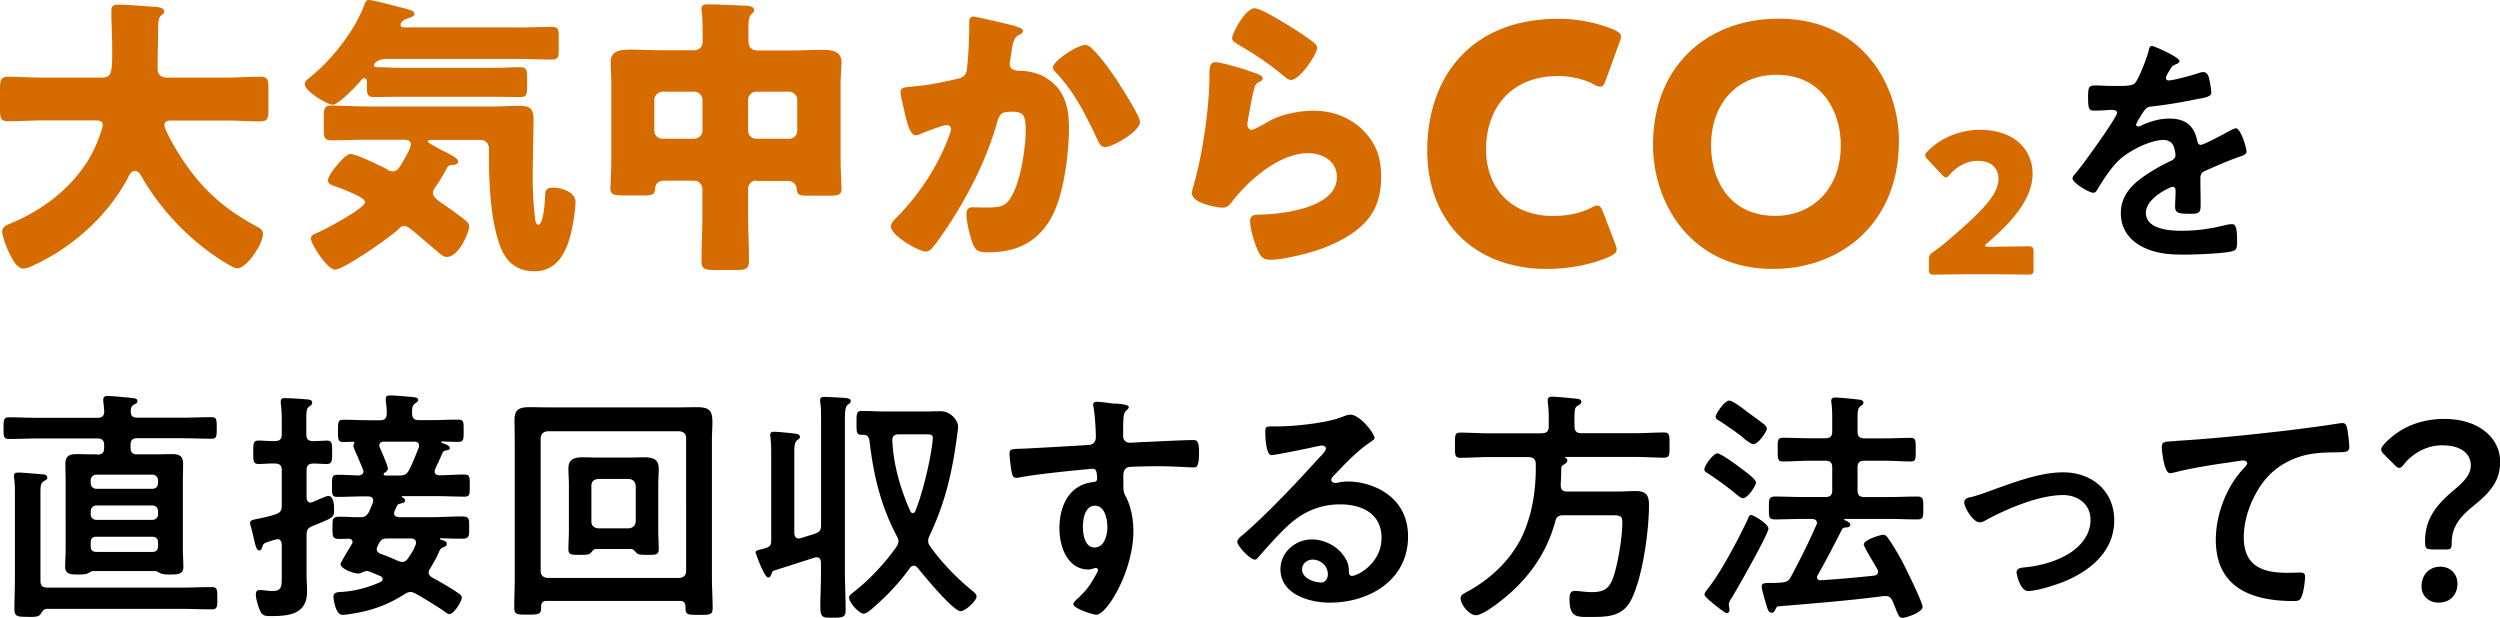
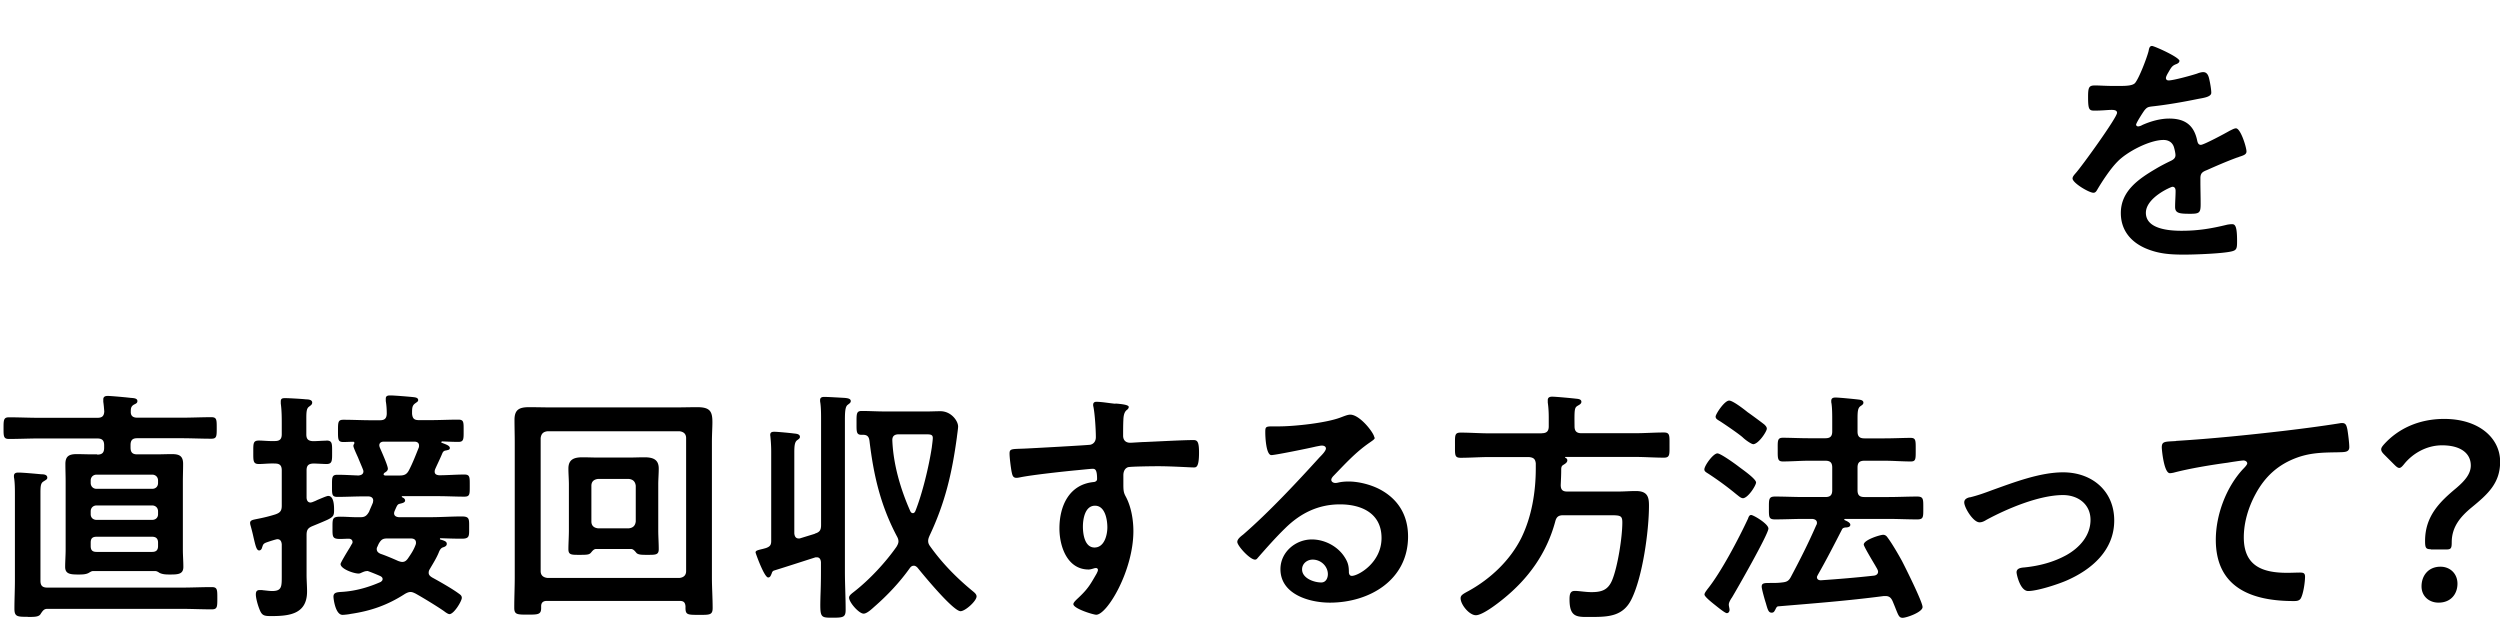
<svg xmlns="http://www.w3.org/2000/svg" width="204.52" height="50.54">
-   <path d="M12.94 2.03c0 1.21-.05 2.39-.05 3.6 0 .53.34.72.82.72h4.73c.94 0 1.91-.07 2.87-.07.58 0 .65.24.65.99v1.67c0 .72-.07.99-.65.99-.94 0-1.91-.07-2.87-.07h-4.39c-.22 0-.6 0-.6.36 0 .34.7 1.59 1.06 2.17 1.62 2.63 3.4 4.47 6.47 6.13.31.17.53.27.53.65 0 .75-1.3 2.78-2.1 2.78-.19 0-.41-.12-.58-.22-1.74-.99-3.4-2.37-4.73-3.84-.99-1.09-1.86-2.29-2.58-3.55-.1-.17-.27-.36-.48-.36-.34 0-.51.43-.63.68-1.62 2.97-4.32 5.41-7.31 6.88l-.17.07c-.31.17-.72.36-1.01.36-.53 0-.94-.77-1.28-1.52-.14-.34-.46-1.13-.46-1.5 0-.39.34-.53.63-.65 2.97-1.21 5.7-3.4 7.02-6.37.12-.27.58-1.45.58-1.69 0-.39-.36-.39-.63-.39H3.55c-.97 0-1.93.07-2.9.07-.6 0-.65-.27-.65-1.06V7.39c0-.82.05-1.11.68-1.11.94 0 1.91.07 2.87.07h4.76c.84 0 .87-.43.87-2.32 0-1.04-.07-2.08-.07-3.14 0-.41.19-.51.58-.51.75 0 2.32.14 3.14.19.22.02.6.1.6.36 0 .15-.07.22-.19.29-.27.19-.29.53-.29.8zm29.44.22c.92 0 1.81-.05 2.73-.05.56 0 .6.19.6.84v.99c0 .65-.05.84-.58.84-.92 0-1.83-.05-2.75-.05H31.64c-.72 0-1.04.34-1.04.51 0 .14.07.17.43.17.55 0 1.11.05 1.69.05h7.7c.72 0 1.42-.05 2.12-.05.48 0 .58.19.58.7v1.04c0 .51-.1.7-.55.7-.72 0-1.42-.02-2.15-.02h-7.7c-.72 0-1.42.02-2.15.02-.55 0-.55-.29-.55-.89v-.22c0-.15 0-.43-.22-.43-.14 0-.27.17-.36.29-.34.39-1.76 1.88-2.22 1.88-.39 0-2.29-1.06-2.29-1.71 0-.24.36-.46.6-.68 1.67-1.35 3.5-3.72 4.25-5.72.1-.24.14-.46.39-.46.36 0 2.49.58 2.99.7.24.07.75.17.75.43 0 .22-.34.31-.51.36-.22.07-.63.24-.63.53 0 .17.14.22.27.22h9.34zm-7 9.19c-.07 0-.39 0-.39.14 0 .12 1.33.8 1.52.89.24.12.97.46.97.75 0 .19-.22.27-.39.27-.34.02-.41.02-.58.36-.24.43-.53.94-.82 1.35-.12.17-.27.36-.27.58 0 .36.51.7.77.87.43.29 1.45 1.01 1.83 1.33.17.14.36.29.36.55 0 .43-.82 2.49-1.83 2.49-.29 0-.53-.24-.75-.43-.84-.7-1.69-1.45-2.17-1.83-.24-.19-.39-.27-.58-.27-.07 0-.24.02-.43.24-.58.6-4.51 3.33-5.21 3.33-.63 0-1.98-2.1-1.98-2.56 0-.27.36-.39.58-.48.56-.24 3.86-1.98 3.86-2.49 0-.41-2.1-1.16-2.49-1.3-.24-.07-.55-.19-.55-.48 0-.46 1.38-2.15 1.83-2.15.48 0 2.37.92 2.87 1.18.19.12.39.24.63.24.36 0 .6-.46.8-.8.17-.29.65-1.11.65-1.4 0-.36-.34-.39-.6-.39h-2.85c-1.01 0-2.05.05-3.09.05-.31 0-.58-.1-.58-.65V9.58c0-.7.05-.94.6-.94 1.04 0 2.05.07 3.07.07h10.21c.72 0 1.42-.05 2.12-.05.97 0 1.16.31 1.16 1.23 0 .84-.07 3.04-.07 4.54 0 1.13.05 2.27.19 3.4.02.17.05.56.27.56.43 0 .56-2.1.56-2.46.02-.43.17-.58.65-.58.68 0 1.83.36 1.83 1.16 0 .29-.05.75-.1 1.09-.27 1.91-.82 4.59-3.26 4.59-1.57 0-2.44-.89-2.9-2.32-.75-2.25-.82-5.14-.82-7.51v-.19c0-.41-.27-.72-.68-.72h-3.96zm26.5 3.33c-.39 0-.68.29-.68.68v2c0 1.3.07 2.58.07 3.89 0 .68-.26.75-1.13.75h-1.59c-.82 0-1.16-.05-1.16-.7 0-1.33.07-2.63.07-3.93v-2c0-.39-.31-.68-.68-.68h-2.41c-.46 0-.75.19-.77.65-.05.48-.22.56-.94.56h-1.54c-.87 0-1.18-.05-1.18-.56 0-.41.07-1.52.07-2.32v-6.3c0-.6-.05-1.18-.05-1.74 0-.99.92-1.01 1.67-1.01.8 0 1.57.05 2.37.05h2.73c.46 0 .75-.24.75-.72v-.43c0-.6 0-1.42-.07-2-.02-.07-.02-.17-.02-.24 0-.34.27-.36.51-.36.99 0 2 .07 2.97.1.24 0 .82.02.82.36 0 .17-.1.24-.24.36-.19.19-.22.6-.22 1.04v1.16c0 .51.29.75.77.75h2.8c.77 0 1.57-.05 2.37-.05.72 0 1.67.02 1.67.99 0 .53-.07 1.09-.07 1.76v6.3c0 .8.07 1.91.07 2.32 0 .51-.27.56-1.13.56h-1.42c-.87 0-1.06-.02-1.11-.53-.05-.48-.34-.68-.8-.68h-2.46zm-8.35-4.1c0 .41.29.68.68.68h2.58c.36 0 .68-.29.68-.68V8.18c0-.36-.31-.68-.68-.68h-2.58c-.36 0-.68.31-.68.68v2.49zm11.69-2.49a.68.68 0 00-.68-.68h-2.66c-.39 0-.68.31-.68.68v2.49c0 .39.29.68.68.68h2.66c.39 0 .68-.27.68-.68V8.18zm17.83-6.03c.36.1.63.17.63.39 0 .17-.19.27-.36.34-.41.19-.51.84-.6 1.54l-.07.48c-.02.14-.05.27-.05.31 0 .22.1.39.24.46.24.12.51.12.58.12.63.02 1.4.14 2.03.51 1.59.89 2 2.39 2 4.13 0 2.15-.43 5.67-1.52 7.51-1.16 1.96-2.87 2.7-5.09 2.7-.7 0-1.01-.07-1.25-.68-.22-.56-.53-1.83-.53-2.44 0-.31.12-.56.46-.56s.68.02 1.01.02c1.47 0 1.79-.12 2.29-1.04.7-1.28 1.09-3.86 1.09-5.33 0-1.13-.17-1.47-1.09-1.47-.82 0-1.04.1-1.25.89-.8 2.82-2.15 5.55-3.72 8.01-.34.53-1.3 2-1.71 2.37-.12.1-.24.17-.41.17-.53 0-2.85-1.28-2.85-2.08 0-.24.27-.51.48-.72 1.09-1.09 3.14-3.48 4.32-6.76.07-.19.12-.31.12-.43 0-.24-.15-.36-.39-.36s-1.76.58-2.05.7c-.14.07-.29.14-.46.14-.41 0-.68-.92-.87-1.76-.12-.56-.36-1.52-.36-1.76 0-.36.27-.41.89-.46 1.59-.15 2.17-.29 3.72-.63.48-.1.75-.27.82-.8.12-.89.19-2.53.19-3.48v-.36c0-.24.05-.46.34-.46.24 0 2.97.65 3.43.77zm6.45 1.98c.7.75 1.3 1.59 1.88 2.44.05.1.15.22.24.39.56.87 1.64 2.61 1.64 3.02 0 .77-2.22 2.05-2.87 2.05-.34 0-.51-.39-.63-.65-.94-1.96-1.83-3.81-3.36-5.43-.1-.1-.27-.27-.27-.41 0-.56 2.03-1.86 2.63-1.86.31 0 .53.24.72.46zm12.71 1.69c.58.19 1.09.34 1.09.6 0 .15-.17.24-.29.29-.31.14-.34.27-.48.84-.17.68-.27 1.38-.41 2.08-.02.17-.07.36-.07.56 0 .22.12.43.34.43s1.21-.58 1.45-.72c.99-.56 2.49-.84 3.6-.84 1.64 0 3.16.58 4.27 1.81.94 1.04 1.28 2.17 1.28 3.57s-.31 2.68-1.3 3.74c-1.09 1.16-2.75 1.93-4.25 2.39-.87.27-2.61.68-3.48.68-.43 0-.7-.1-.92-.48-.36-.65-.77-2-.77-2.68 0-.46.34-.53.65-.53 1.88-.02 6.45-.51 6.45-3.07 0-1.33-1.21-1.96-2.37-1.96-2.32 0-4.83 2.2-6.18 3.93-.22.29-.41.53-.8.53s-2.51-.34-2.51-1.18c0-.17.05-.36.1-.51.92-3.16 1.33-7.07 1.33-8.91 0-.89 0-1.3.53-1.3.41 0 2.27.55 2.75.72zm.44-5.14c.17 0 .51.15.85.31 1.09.55 2.7 1.57 3.38 2.05.51.36.87.6.87.87 0 .53-1.42 2.63-2.12 2.63-.24 0-.46-.19-.63-.34-1.11-.94-2.34-1.76-3.6-2.49-.36-.22-.6-.34-.6-.6 0-.36 1.06-2.44 1.86-2.44zm29.6 19.74c0 .25-.19.38-.57.57-1.5.68-3.42 1.01-5.11 1.01-6.2 0-9.81-4.13-9.81-9.67 0-6.12 3.66-10.79 10.71-10.79 1.58 0 3.14.3 4.54.88.41.19.6.33.6.57 0 .14-.05.3-.14.52l-1.09 3.01c-.16.41-.25.57-.44.57-.14 0-.3-.05-.55-.19-.85-.44-1.89-.68-2.92-.68-3.85 0-5.9 2.62-5.9 6.01 0 2.95 1.86 5.44 5.52 5.44 1.09 0 2.21-.22 3.06-.66.25-.14.41-.19.55-.19.19 0 .3.16.46.57l.96 2.51c.08.22.14.38.14.52zm23.09-8.83c0 6.67-4.73 10.41-10.3 10.41-6.7 0-9.81-5.38-9.81-10.14 0-6.5 4.48-10.33 10.28-10.33 6.78 0 9.84 5.33 9.84 10.06zm-15.36.3c0 2.79 1.48 5.77 5.25 5.77 3.03 0 5.36-2.19 5.36-5.77 0-2.71-1.5-5.77-5.25-5.77-3.2 0-5.36 2.32-5.36 5.77zm23.32 8.29c.83 0 2.55-.03 2.66-.03.33 0 .4.09.4.46v1.4c0 .37-.06.46-.4.46-.11 0-1.83-.03-2.66-.03h-2.28c-.84 0-2.71.03-2.82.03-.33 0-.4-.1-.4-.46v-.68c0-.41.05-.53.4-.75.32-.22.57-.41.88-.67 3.04-2.58 4.41-3.97 4.41-5.27 0-.88-.57-1.48-1.72-1.48-.91 0-1.74.51-2.26 1.12-.14.16-.22.24-.32.24s-.18-.08-.32-.22l-1.18-1.26c-.13-.14-.19-.24-.19-.35 0-.1.06-.19.21-.33 1.02-1.04 2.58-1.74 4.27-1.74 2.74 0 4.3 1.56 4.3 3.6s-1.64 3.89-3.71 5.67c-.13.11-.18.18-.18.22s.1.08.29.08h.62z" fill="#d66b00" />
  <path d="M178.29 5c0 .12-.14.2-.24.24-.32.12-.4.22-.66.68-.06.1-.2.34-.2.46 0 .14.1.2.22.2.4 0 1.91-.42 2.33-.56.14-.06.36-.12.5-.12.34 0 .44.32.5.6.06.26.16.8.16 1.09 0 .34-.64.42-1.07.5-1.27.26-2.53.48-3.8.62-.32.04-.4.08-.6.32-.12.16-.68 1.03-.68 1.17 0 .08.08.14.16.14.12 0 .26-.06.36-.12.68-.3 1.45-.52 2.19-.52 1.29 0 2.03.54 2.29 1.81.04.18.1.34.3.34.24 0 2.03-.96 2.35-1.15.14-.06.36-.2.52-.2.38 0 .86 1.55.86 1.89 0 .24-.22.32-.6.44-.08.04-.18.06-.28.1-.8.3-1.59.64-2.37.99-.36.14-.52.26-.52.66v.26c0 .62.02 1.23.02 1.85 0 .72-.1.8-.86.8-.87 0-1.23-.04-1.23-.56 0-.44.04-.88.04-1.31 0-.18-.06-.34-.26-.34-.1 0-2.17.88-2.17 2.13 0 1.35 1.95 1.47 2.92 1.47 1.35 0 2.43-.18 3.74-.5.12-.02.26-.04.4-.04.26 0 .4.22.4 1.37 0 .6-.02.76-.46.86-.76.18-3 .26-3.86.26-1.15 0-2.11-.06-3.18-.52-1.23-.54-2.01-1.51-2.01-2.88 0-1.81 1.47-2.8 2.86-3.62.4-.24.83-.46 1.25-.66.2-.1.36-.22.36-.46 0-.14-.06-.42-.1-.56-.1-.44-.42-.68-.88-.68-1.13 0-2.98.96-3.76 1.77-.58.58-1.27 1.63-1.69 2.35-.06.1-.14.2-.28.2-.36 0-1.71-.8-1.71-1.17 0-.16.16-.32.26-.44.46-.5 3.38-4.54 3.38-4.93 0-.18-.16-.24-.44-.24-.32 0-.79.06-1.41.06-.44 0-.52-.1-.52-1.13 0-.8.08-.93.58-.93.34 0 .86.04 1.45.04h.58c.52 0 1.07-.02 1.25-.26.34-.44.94-2.01 1.09-2.59.04-.22.08-.42.28-.42.18 0 2.25.92 2.25 1.23zM7.96 37.19c.4 0 .56-.16.56-.56v-.2c0-.4-.16-.56-.56-.56H3.18c-.8 0-1.63.04-2.45.04-.44 0-.44-.22-.44-.86 0-.68 0-.91.44-.91.83 0 1.65.04 2.45.04h4.79c.38 0 .54-.14.56-.52-.02-.26-.04-.52-.08-.79v-.2c0-.22.16-.28.36-.28.24 0 1.35.1 1.71.14.06 0 .12.02.18.02.28.02.54.04.54.26 0 .16-.1.2-.3.3-.22.14-.24.3-.24.54-.02.38.18.52.54.52h3.6c.83 0 1.63-.04 2.45-.04.44 0 .44.2.44.88s0 .88-.44.88c-.83 0-1.63-.04-2.45-.04h-3.62c-.38 0-.54.16-.54.56v.2c0 .4.16.56.54.56h1.55c.42 0 .84-.02 1.29-.02.6 0 .92.14.92.8 0 .48-.02.97-.02 1.45v5.55c0 .48.04.96.04 1.43 0 .6-.44.62-1.09.62-.28 0-.6 0-.87-.14-.08-.06-.22-.14-.32-.14H7.59c-.1 0-.22.08-.32.14-.24.14-.56.14-.87.14-.64 0-1.07-.04-1.07-.62 0-.42.04-.96.04-1.43V39.4c0-.48-.02-.96-.02-1.45 0-.64.32-.8.92-.8.44 0 .86.02 1.31.02h.36zM2.27 50.46c-.84 0-1.09 0-1.09-.66 0-.76.04-1.55.04-2.33v-6.98c0-.46 0-.92-.06-1.35-.02-.08-.02-.14-.02-.2 0-.24.18-.28.36-.28.38 0 1.45.1 1.89.14.18 0 .48.02.48.28 0 .14-.12.18-.3.3-.24.14-.26.38-.26.99v7.14c0 .4.16.56.56.56h11.02c.8 0 1.61-.04 2.43-.04.46 0 .46.2.46.91s0 .91-.46.91c-.82 0-1.63-.04-2.43-.04H3.86c-.28 0-.38.18-.58.48-.18.18-.48.18-1.01.18zm10.18-10.47c.28 0 .48-.18.48-.48v-.2c0-.28-.2-.48-.48-.48H7.9c-.28 0-.48.2-.48.48v.2c0 .28.2.48.48.48h4.55zM7.9 41.35c-.28 0-.48.2-.48.48v.24c0 .28.2.46.48.46h4.55c.28 0 .48-.18.48-.46v-.24c0-.28-.2-.48-.48-.48H7.9zm0 2.56c-.34 0-.48.14-.48.48v.28c0 .34.14.48.48.48h4.55c.32 0 .48-.14.48-.48v-.28c0-.32-.16-.48-.48-.48H7.9zm18.81-7.87c.48 0 .46.26.46.95s.02.97-.46.97c-.22 0-.8-.04-1.09-.04-.4.02-.54.18-.54.56v2.21c0 .2.08.42.32.42.06 0 .1-.02.18-.04.08-.04.22-.08.36-.16.34-.14.79-.34.91-.34.48 0 .48.84.48 1.17 0 .4-.04.54-.54.78-.26.12-.64.28-1.23.52-.38.16-.48.32-.48.74v3.24c0 .46.04.91.04 1.37 0 1.85-1.45 2.01-2.92 2.01-.62 0-.78-.04-.99-.6-.12-.3-.28-.86-.28-1.17 0-.24.08-.36.32-.36.1 0 .2 0 .3.02.24.02.48.06.72.06.8 0 .78-.38.78-1.27v-2.55c-.02-.22-.1-.42-.36-.42-.1 0-.72.2-.93.28-.24.1-.24.18-.32.4-.02.1-.1.24-.24.24-.22 0-.3-.4-.46-1.07-.06-.28-.14-.6-.24-.96a.85.85 0 01-.04-.22c0-.24.28-.26.54-.32.52-.1 1.03-.22 1.53-.38.4-.14.52-.3.52-.72v-2.88c0-.4-.16-.56-.56-.56-.46-.02-.95.04-1.31.04-.48 0-.46-.26-.46-.97s-.02-.95.46-.95c.36 0 .84.06 1.31.04.4 0 .56-.16.56-.56v-.76c0-.56 0-1.17-.08-1.75v-.18c0-.26.18-.26.38-.26.28 0 1.35.06 1.69.1.16 0 .5.02.5.26 0 .18-.14.24-.26.34-.2.14-.22.42-.22.99v1.27c0 .38.14.54.54.56.34 0 .76-.04 1.09-.04zm3.3 10.68c-.16 0-.32.08-.46.14-.08.04-.14.06-.22.06-.4 0-1.47-.38-1.47-.78 0-.1.48-.9.76-1.35.08-.14.12-.22.16-.28s.06-.1.06-.16c0-.18-.12-.26-.28-.28-.24 0-.48.02-.74.02-.64 0-.62-.18-.62-.91s-.02-.91.62-.91c.56 0 1.13.06 1.69.04.36 0 .5-.14.68-.44.1-.26.22-.5.32-.76 0-.06.02-.1.02-.16 0-.32-.32-.34-.4-.34h-.4c-.7 0-1.43.04-2.13.04-.46 0-.44-.22-.44-.9s-.02-.91.44-.91c.58 0 1.17.04 1.75.06.04-.02.38-.02.38-.34 0-.06-.02-.1-.04-.16-.1-.26-.26-.62-.4-.97-.2-.44-.38-.84-.38-.95 0-.06.02-.1.04-.14.02-.02.04-.06.04-.1 0-.06-.02-.1-.1-.1-.26 0-.52.02-.8.02-.44 0-.44-.2-.44-.91s0-.91.44-.91c.76 0 1.51.04 2.27.04h.72c.38 0 .54-.14.56-.52 0-.36-.02-.7-.08-1.05v-.2c0-.24.18-.26.38-.26.3 0 1.53.1 1.89.14.14.02.38.04.38.24 0 .12-.1.16-.26.28-.24.18-.24.4-.24.84.04.38.16.52.56.52h.95c.76 0 1.51-.04 2.27-.04.46 0 .44.2.44.91 0 .66.02.91-.42.91s-.88-.02-1.33-.04c-.06.02-.08.04-.08.06 0 .02 0 .04.06.06.3.12.64.22.64.42 0 .16-.16.16-.3.2-.16.02-.22.06-.3.2-.18.44-.4.88-.6 1.33-.02.06-.04.12-.04.2 0 .22.16.28.36.3.68 0 1.39-.06 2.07-.06.46 0 .44.22.44.91s.02.9-.44.9c-.7 0-1.43-.04-2.13-.04H32.9s-.06.04-.02.08c.12.06.26.12.26.28 0 .18-.28.22-.42.26-.22.04-.24.16-.44.6-.02.06-.04.12-.04.18 0 .22.18.3.38.32h2.61c.84 0 1.69-.06 2.55-.06.64 0 .6.22.6.91s.04.91-.6.91c-.58 0-1.19-.02-1.73-.04-.04 0-.06.02-.06.06s.02.04.08.06c.36.1.48.18.48.34 0 .18-.16.24-.34.3-.16.06-.26.26-.32.42-.18.44-.48.92-.72 1.33-.06.1-.1.18-.1.32 0 .18.12.28.28.38.62.34 1.61.9 2.17 1.31.14.1.26.18.26.36 0 .26-.64 1.33-1.01 1.33-.12 0-.34-.16-.44-.24-.54-.38-1.77-1.13-2.35-1.45-.14-.06-.24-.12-.4-.12s-.32.08-.46.16c-1.41.91-2.78 1.39-4.42 1.63-.16.04-.54.08-.68.08-.58 0-.74-1.31-.74-1.49 0-.4.4-.36.84-.4 1.04-.08 2.07-.38 3.02-.8.08-.06.16-.12.16-.24s-.08-.18-.18-.24c-.32-.14-.66-.28-.99-.4-.06-.02-.08-.02-.12-.02zm4.02-2.33c0-.26-.2-.34-.42-.34H31.7c-.38 0-.5.08-.7.4-.04.08-.08.16-.1.22-.04.08-.08.14-.08.24 0 .22.14.32.32.4.42.14 1.03.4 1.43.58.12.04.22.08.34.08.22 0 .34-.12.46-.28.26-.38.48-.7.64-1.15.02-.06.02-.1.02-.16zm-2.65-5.61c0 .08.04.1.12.12h1.19c.4 0 .6-.1.78-.46.3-.58.54-1.21.79-1.83.02-.06.02-.1.02-.16 0-.24-.18-.32-.38-.32h-2.51c-.18 0-.36.08-.36.3 0 .06.02.12.04.18.12.28.66 1.47.66 1.73 0 .16-.14.26-.28.34-.02.02-.06.06-.06.1zm13.35 10.38c-.3 0-.46.14-.46.44v.14c0 .54-.26.54-1.11.54s-1.09 0-1.09-.56c0-.84.04-1.67.04-2.51v-11c0-.62-.02-1.25-.02-1.87 0-.84.4-1.03 1.19-1.03.66 0 1.31.02 1.97.02h9.85c.66 0 1.31-.02 1.95-.02 1.05 0 1.23.36 1.23 1.23 0 .42-.04.99-.04 1.67v11.04c0 .82.06 1.67.06 2.49 0 .58-.26.56-1.11.56-.99 0-1.13 0-1.11-.68-.02-.32-.14-.46-.46-.46h-10.9zm11.4-13.32c0-.34-.2-.52-.54-.56h-10.8c-.36.04-.52.22-.56.56v10.88c0 .34.2.52.56.56h10.8c.34-.04.54-.22.54-.56V35.84zm-7.36 9.07c-.2 0-.32.18-.44.32-.14.14-.28.16-.88.16-.68 0-.95.02-.95-.46 0-.44.04-1.05.04-1.55v-3.74c0-.42-.04-.87-.04-1.31 0-.76.48-.92 1.15-.92.42 0 .84.02 1.27.02h2.55c.42 0 .83-.02 1.25-.02.68 0 1.17.16 1.17.92 0 .44-.04.88-.04 1.31v3.74c0 .5.04 1.03.04 1.55 0 .48-.28.46-.97.46-.38 0-.68 0-.84-.14-.12-.14-.26-.34-.46-.34h-2.83zm2.68-1.69c.34-.04.52-.22.56-.56v-2.92c-.04-.34-.22-.52-.56-.56h-2.53c-.34.04-.54.22-.54.56v2.92c0 .34.2.52.54.56h2.53zm15.22.43c.4-.12.5-.3.5-.7v-8.53c0-.52 0-1.03-.06-1.47-.02-.08-.02-.16-.02-.22 0-.22.16-.26.34-.26.36 0 1.29.06 1.67.08.18.02.5.04.5.26 0 .14-.12.2-.24.3-.22.14-.24.6-.24 1.29v12.35c0 1.05.06 2.09.06 3.14 0 .6-.2.64-1.03.64h-.08c-.99 0-.99-.02-.95-1.75.02-.52.04-1.19.04-2.03v-.76c-.02-.22-.1-.4-.34-.4-.06 0-.12 0-.16.02-1.13.36-2.23.72-3.36 1.07-.12.06-.14.14-.18.26-.06.12-.1.3-.28.3-.32 0-1.03-1.99-1.03-2.05 0-.14.16-.18.48-.26.1-.02.24-.06.38-.1.32-.12.42-.24.42-.58v-7.28c0-.4-.02-.8-.06-1.19 0-.06-.02-.14-.02-.2 0-.22.14-.26.34-.26.24 0 1.31.1 1.59.14.2.02.5.04.5.28 0 .12-.1.18-.24.28-.2.16-.22.5-.22 1.05v6.56c.02.22.1.42.36.42.04 0 .1 0 .14-.02l1.17-.36zm8.09 2.63c-.16 0-.24.08-.32.18-.83 1.17-1.85 2.25-2.92 3.18-.2.18-.6.56-.87.56-.38 0-1.19-.92-1.19-1.31 0-.2.26-.36.48-.54 1.23-.97 2.51-2.35 3.4-3.62.08-.14.16-.28.16-.44s-.06-.3-.14-.44c-1.33-2.53-1.89-4.95-2.23-7.78-.04-.32-.16-.5-.52-.5h-.14c-.42 0-.4-.26-.4-.96 0-.74-.02-.99.42-.99.62 0 1.25.04 1.89.04h3.5c.34 0 .7-.02 1.05-.02.89 0 1.45.8 1.45 1.25 0 .18-.08.68-.1.88-.4 2.94-.96 5.35-2.23 8.04-.06.14-.12.28-.12.44 0 .18.06.3.16.44.99 1.39 2.17 2.59 3.5 3.68.12.1.3.24.3.42 0 .38-.93 1.21-1.31 1.21-.6 0-3.04-2.96-3.52-3.56-.08-.08-.18-.16-.3-.16zm-.08-4.3c.1 0 .16-.08.2-.16.58-1.45 1.11-3.66 1.35-5.23.02-.18.08-.6.08-.76 0-.28-.18-.3-.58-.3h-2.21c-.36 0-.54.16-.52.52.08 1.95.68 4 1.47 5.77.04.08.1.16.22.16zm16.57-8.97c.48.04 1.09.1 1.09.28 0 .1-.06.16-.12.22-.14.1-.3.26-.32.84-.02.42-.02.87-.02 1.29 0 .38.22.58.58.58.16 0 .95-.06 1.17-.06.99-.04 3.14-.16 4-.16.32 0 .46.12.46 1.03 0 1.23-.24 1.21-.44 1.21-.28 0-1.79-.1-2.92-.1-.36 0-2.23.02-2.45.08-.28.1-.38.38-.38.66v.7c0 .56.02.72.2 1.05.44.82.62 1.89.62 2.82 0 3.24-2.15 6.84-3.04 6.84-.24 0-1.87-.5-1.87-.87 0-.16.34-.44.46-.56.76-.72.94-1.07 1.45-1.95.04-.1.1-.18.1-.3 0-.06-.06-.14-.14-.14-.06 0-.1 0-.16.02-.14.04-.32.1-.46.1-1.75 0-2.39-1.89-2.39-3.36 0-1.85.8-3.62 2.84-3.8.1-.02.24-.08.24-.24 0-.74-.14-.84-.36-.84-.16 0-1.09.1-1.33.12-1.05.1-3.64.38-4.61.58-.1.02-.2.04-.3.04-.32 0-.34-.28-.4-.54-.06-.34-.16-1.11-.16-1.45 0-.4.18-.36 1.17-.4.54-.02 5.27-.28 5.45-.32.3-.08.44-.32.44-.62 0-.62-.08-1.89-.2-2.49-.02-.06-.02-.1-.02-.16 0-.16.1-.24.26-.24.46 0 1.09.12 1.57.16zm-2.66 10.07c0 .6.14 1.71.95 1.71s1.05-1.03 1.05-1.65-.18-1.77-1.01-1.77-.99 1.11-.99 1.71zm23.88-7.28c0 .14-.22.26-.44.42-1.13.78-1.97 1.71-2.92 2.69-.08.08-.2.22-.2.34 0 .16.16.26.34.26.08 0 .18-.02.26-.04.26-.06.56-.08.82-.08.8 0 1.75.24 2.47.6 1.57.8 2.39 2.15 2.39 3.9 0 3.56-3.16 5.41-6.4 5.41-1.67 0-4.04-.68-4.04-2.74 0-1.39 1.23-2.43 2.57-2.43 1.05 0 2.11.56 2.67 1.43.3.46.36.76.36 1.29.02.14.08.26.24.26.52 0 2.43-1.07 2.43-3.1s-1.65-2.75-3.4-2.75-3.22.7-4.5 1.97c-.78.76-1.51 1.59-2.23 2.41-.06.08-.12.14-.22.14-.42 0-1.45-1.13-1.45-1.45 0-.24.3-.46.48-.6 2.07-1.79 4.4-4.28 6.25-6.32.16-.16.52-.52.52-.72 0-.18-.18-.24-.34-.24-.1 0-.36.06-.48.08-.48.12-3.32.7-3.64.7-.44 0-.5-1.51-.5-1.85 0-.46.02-.5.62-.5h.48c1.29 0 3.92-.28 5.09-.74.22-.08.54-.22.76-.22.8 0 1.97 1.53 1.97 1.87zm-5.09 9.98c-.44 0-.86.32-.86.8 0 .72.96 1.07 1.57 1.07.38 0 .54-.36.54-.68 0-.62-.54-1.19-1.25-1.19zm18.76-10.34c.4 0 .56-.18.56-.56v-.7c0-.42-.02-.84-.08-1.25v-.2c0-.22.16-.28.36-.28.28 0 1.57.12 1.91.16.16.02.48.02.48.26 0 .16-.16.24-.3.32-.26.16-.28.26-.26 1.69 0 .38.16.56.56.56h4.38c.8 0 1.59-.06 2.37-.06.5 0 .46.26.46 1.03s.04 1.03-.46 1.03c-.78 0-1.57-.06-2.37-.06h-5.69s-.04.04-.02.06c.1.04.18.1.18.22 0 .18-.18.28-.34.38-.14.08-.16.22-.16.38 0 .4-.02.83-.04 1.25 0 .38.14.54.52.54h4.22c.46 0 .92-.04 1.41-.04.96 0 1.07.5 1.07 1.19 0 2.07-.52 5.83-1.43 7.66-.68 1.39-1.87 1.45-3.24 1.45-1.15 0-1.83.12-1.83-1.43 0-.44.06-.7.44-.7.32 0 .88.1 1.35.1.82 0 1.35-.16 1.69-.96.46-1.09.84-3.54.84-4.73 0-.6-.16-.6-1.13-.6h-3.7c-.38 0-.56.12-.66.52-.7 2.59-2.19 4.67-4.28 6.35-.44.36-1.67 1.31-2.21 1.31s-1.25-.87-1.25-1.39c0-.24.18-.34.66-.6 1.79-.99 3.38-2.49 4.3-4.32.86-1.75 1.19-3.78 1.19-5.71v-.4c-.04-.38-.2-.48-.56-.52h-3.24c-.78 0-1.57.06-2.35.06-.5 0-.46-.24-.46-1.03s-.04-1.03.46-1.03c.78 0 1.57.06 2.35.06h4.28zm16.42 5.31c-.16 0-.38-.22-.52-.32-.7-.58-1.45-1.13-2.21-1.63-.24-.16-.4-.22-.4-.4 0-.3.72-1.31 1.07-1.31.26 0 1.47.87 1.75 1.09.26.2 1.41.99 1.41 1.29 0 .24-.66 1.29-1.09 1.29zm-.89 8.15c-.1.16-.24.38-.24.56 0 .14.06.3.06.44 0 .12-.08.26-.22.26s-.66-.42-.96-.66c-.2-.16-.87-.68-.87-.86 0-.14.16-.32.24-.44 1.11-1.37 2.57-4.16 3.32-5.77.06-.18.12-.3.26-.3.18 0 1.41.72 1.41 1.11 0 .46-2.59 4.99-3 5.67zm1.73-12.57c-.1 0-.52-.26-.8-.52-.22-.22-1.23-.92-1.89-1.35-.2-.12-.36-.2-.36-.38 0-.2.72-1.31 1.11-1.31.3 0 1.23.72 1.51.95.32.22 1.09.79 1.37 1.01.1.1.2.2.2.34 0 .22-.68 1.27-1.13 1.27zm10.24 10.43c0-.14-.16-.36-.22-.48-.32-.54-.95-1.59-.95-1.73 0-.38 1.33-.8 1.59-.8.14 0 .26.08.34.2.38.5.88 1.37 1.19 1.93.28.54 1.69 3.36 1.69 3.78s-1.31.88-1.63.88c-.28 0-.34-.18-.56-.72-.06-.16-.16-.4-.26-.64-.12-.26-.26-.42-.58-.42h-.14c-2.88.38-5.73.6-8.61.84-.1 0-.16.04-.26.26-.08.14-.12.26-.3.26-.26 0-.32-.22-.48-.78-.08-.24-.34-1.15-.34-1.35 0-.3.22-.3.74-.3.3 0 .6 0 .91-.04.4-.04.56-.12.74-.46.79-1.49 1.39-2.67 2.07-4.22.04-.06.06-.12.06-.2 0-.22-.18-.3-.38-.32h-.7c-.78 0-1.57.04-2.35.04-.52 0-.5-.2-.5-.92s-.02-.95.5-.95c.78 0 1.57.04 2.35.04h1.77c.4 0 .56-.16.56-.56v-1.85c0-.4-.16-.56-.56-.56h-1.35c-.7 0-1.43.06-2.13.06-.44 0-.42-.26-.42-.95 0-.72-.04-.99.42-.99.58 0 1.39.04 2.13.04h1.35c.4 0 .56-.16.56-.56v-.8c0-.52 0-1.07-.06-1.49-.02-.06-.02-.14-.02-.2 0-.24.16-.28.36-.28.28 0 1.49.12 1.83.16.16.02.44.04.44.26 0 .14-.12.2-.26.3-.2.16-.22.44-.22 1.05v1.01c0 .4.16.56.56.56h1.65c.74 0 1.57-.04 2.13-.04.44 0 .42.22.42.97s.02.96-.4.96c-.72 0-1.43-.06-2.15-.06h-1.65c-.4 0-.56.16-.56.56v1.85c0 .4.16.56.56.56h1.97c.78 0 1.57-.04 2.35-.04.52 0 .5.22.5.95s.02.92-.5.92c-.78 0-1.57-.04-2.35-.04h-3.56s-.06.02-.06.04.02.04.04.06c.18.08.46.2.46.38 0 .2-.26.22-.4.22-.12.02-.22.04-.28.16-.64 1.25-1.29 2.51-1.99 3.74-.02.06-.06.1-.06.16 0 .2.16.26.32.26 1.45-.1 2.9-.22 4.34-.38.18-.02.34-.12.34-.32zm7.5-6.07c.66-.16 1.21-.36 1.85-.6 1.79-.64 3.9-1.45 5.79-1.45 2.35 0 4.18 1.51 4.18 3.94s-1.83 4.02-3.94 4.93c-.7.3-2.35.84-3.1.84-.66 0-.95-1.37-.95-1.53 0-.34.38-.38.64-.4 1.19-.12 2.37-.42 3.44-1.01 1.07-.6 1.97-1.59 1.97-2.88s-1.03-2.03-2.25-2.03c-1.95 0-4.57 1.11-6.27 2.03-.16.1-.34.2-.56.2-.52 0-1.25-1.21-1.25-1.63 0-.26.22-.36.44-.42zm16.87-4.62c2.94-.18 5.87-.48 8.81-.82 1.51-.18 3.06-.38 4.57-.62.08-.02.16-.02.24-.02.3 0 .34.26.4.5.06.34.16 1.13.16 1.47 0 .44-.42.4-.89.42-1.19.02-2.21.02-3.34.42-1.57.56-2.66 1.55-3.44 3-.58 1.07-.96 2.31-.96 3.54 0 2.33 1.51 2.9 3.54 2.9.36 0 .8-.02 1.01-.02.3 0 .46.02.46.34 0 .44-.14 1.43-.36 1.79-.14.2-.36.2-.58.2-3.42 0-6.36-1.09-6.36-5.01 0-2.03.84-4.28 2.21-5.77.1-.1.36-.36.36-.48 0-.16-.18-.24-.3-.24-.16 0-1.07.14-1.29.18-1.35.18-3.16.48-4.44.82-.1.02-.2.04-.3.04-.48 0-.66-1.91-.66-2.11 0-.52.28-.46 1.17-.52zm20.84 8.86c-.4 0-.46-.12-.46-.68 0-2.05 1.23-3.22 2.55-4.32.68-.58 1.19-1.15 1.19-1.85 0-.99-.82-1.65-2.35-1.65-1.33 0-2.45.72-3.1 1.53-.16.2-.28.32-.4.32s-.24-.1-.42-.28l-.8-.8c-.18-.18-.26-.3-.26-.44 0-.12.08-.24.24-.42 1.13-1.25 2.82-2.07 4.91-2.07 2.88 0 4.58 1.59 4.58 3.5 0 1.73-.97 2.63-2.33 3.74-.92.76-1.63 1.59-1.63 2.86 0 .48-.06.58-.44.58h-1.27zm2.19 2.82c0 .82-.52 1.55-1.55 1.55-.79 0-1.39-.54-1.39-1.33 0-.88.56-1.61 1.55-1.61.78 0 1.39.56 1.39 1.39z" />
</svg>